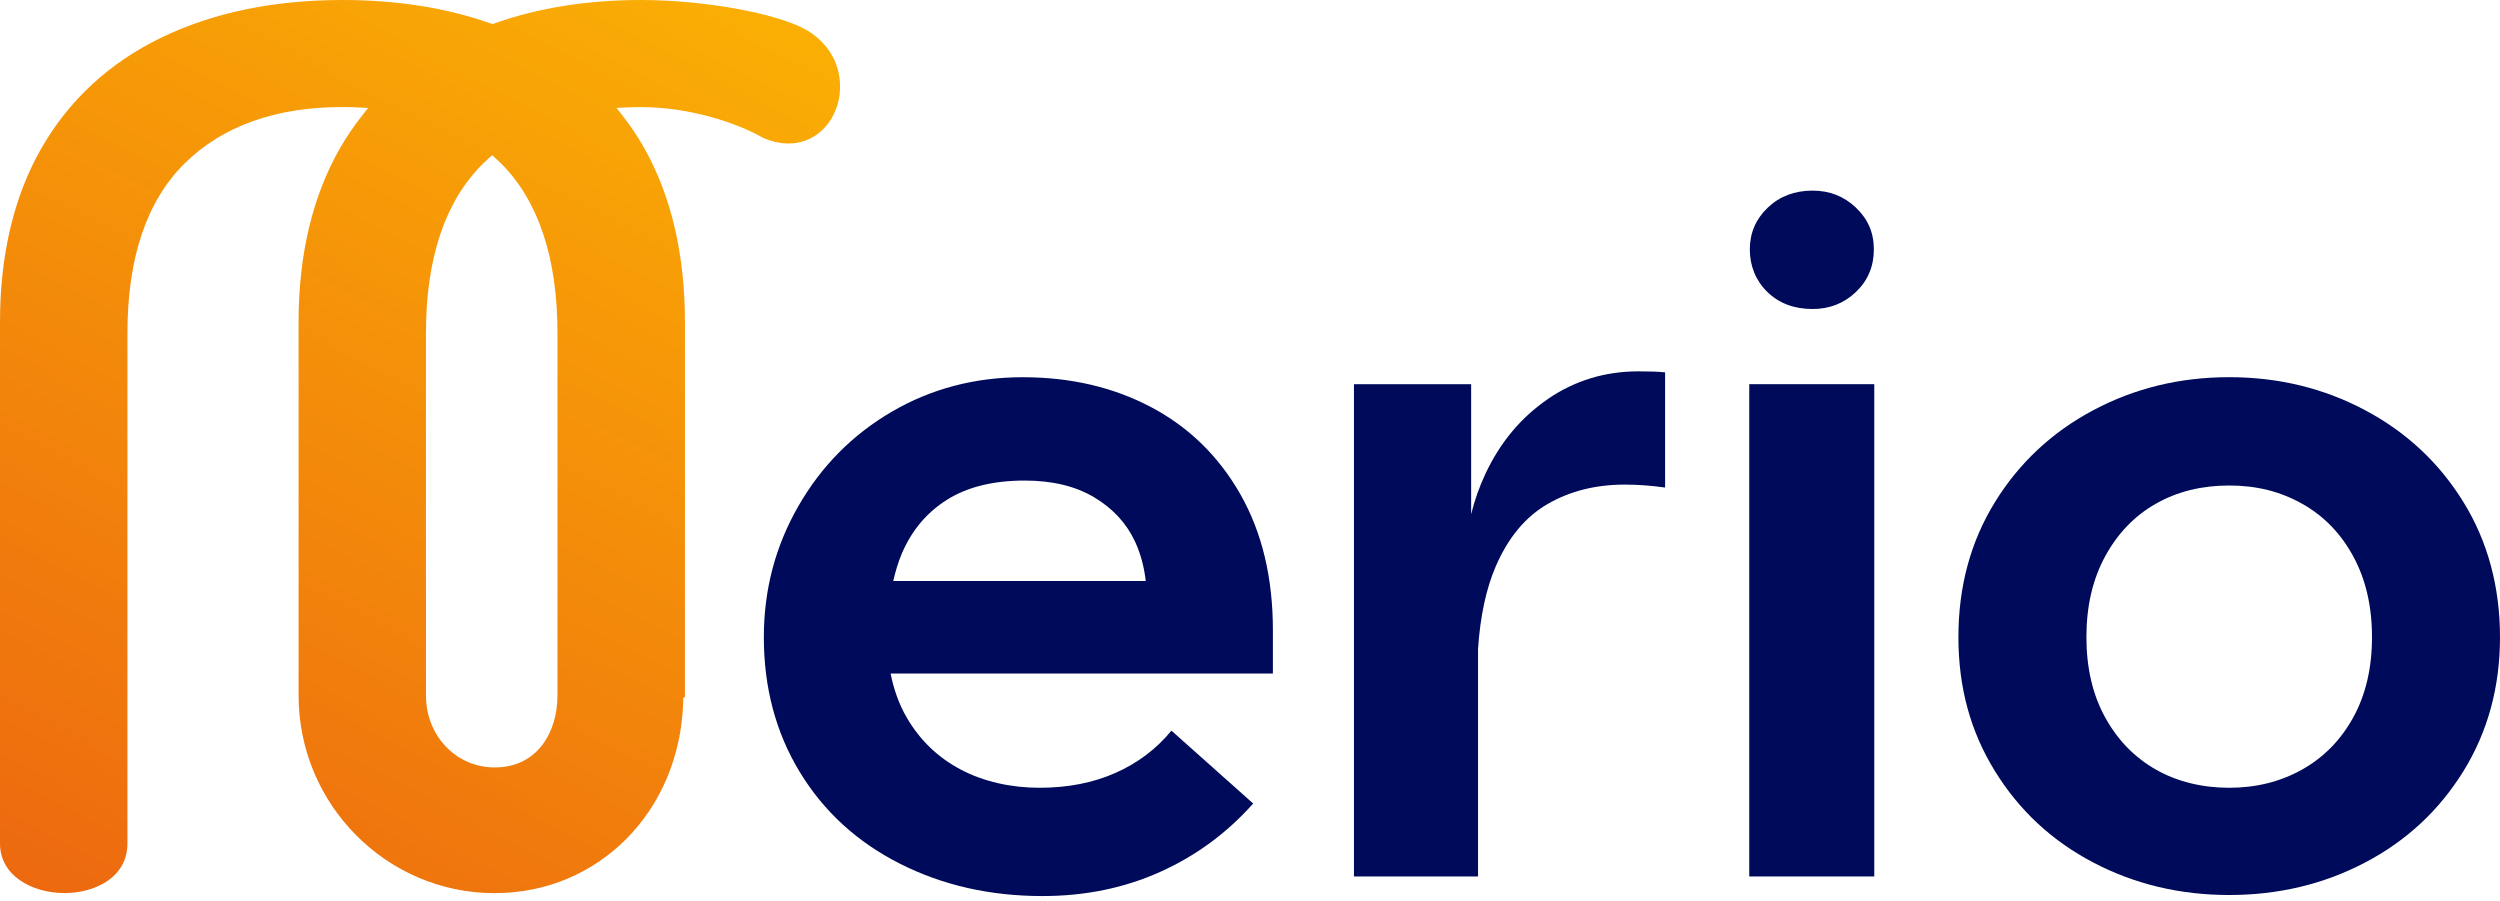
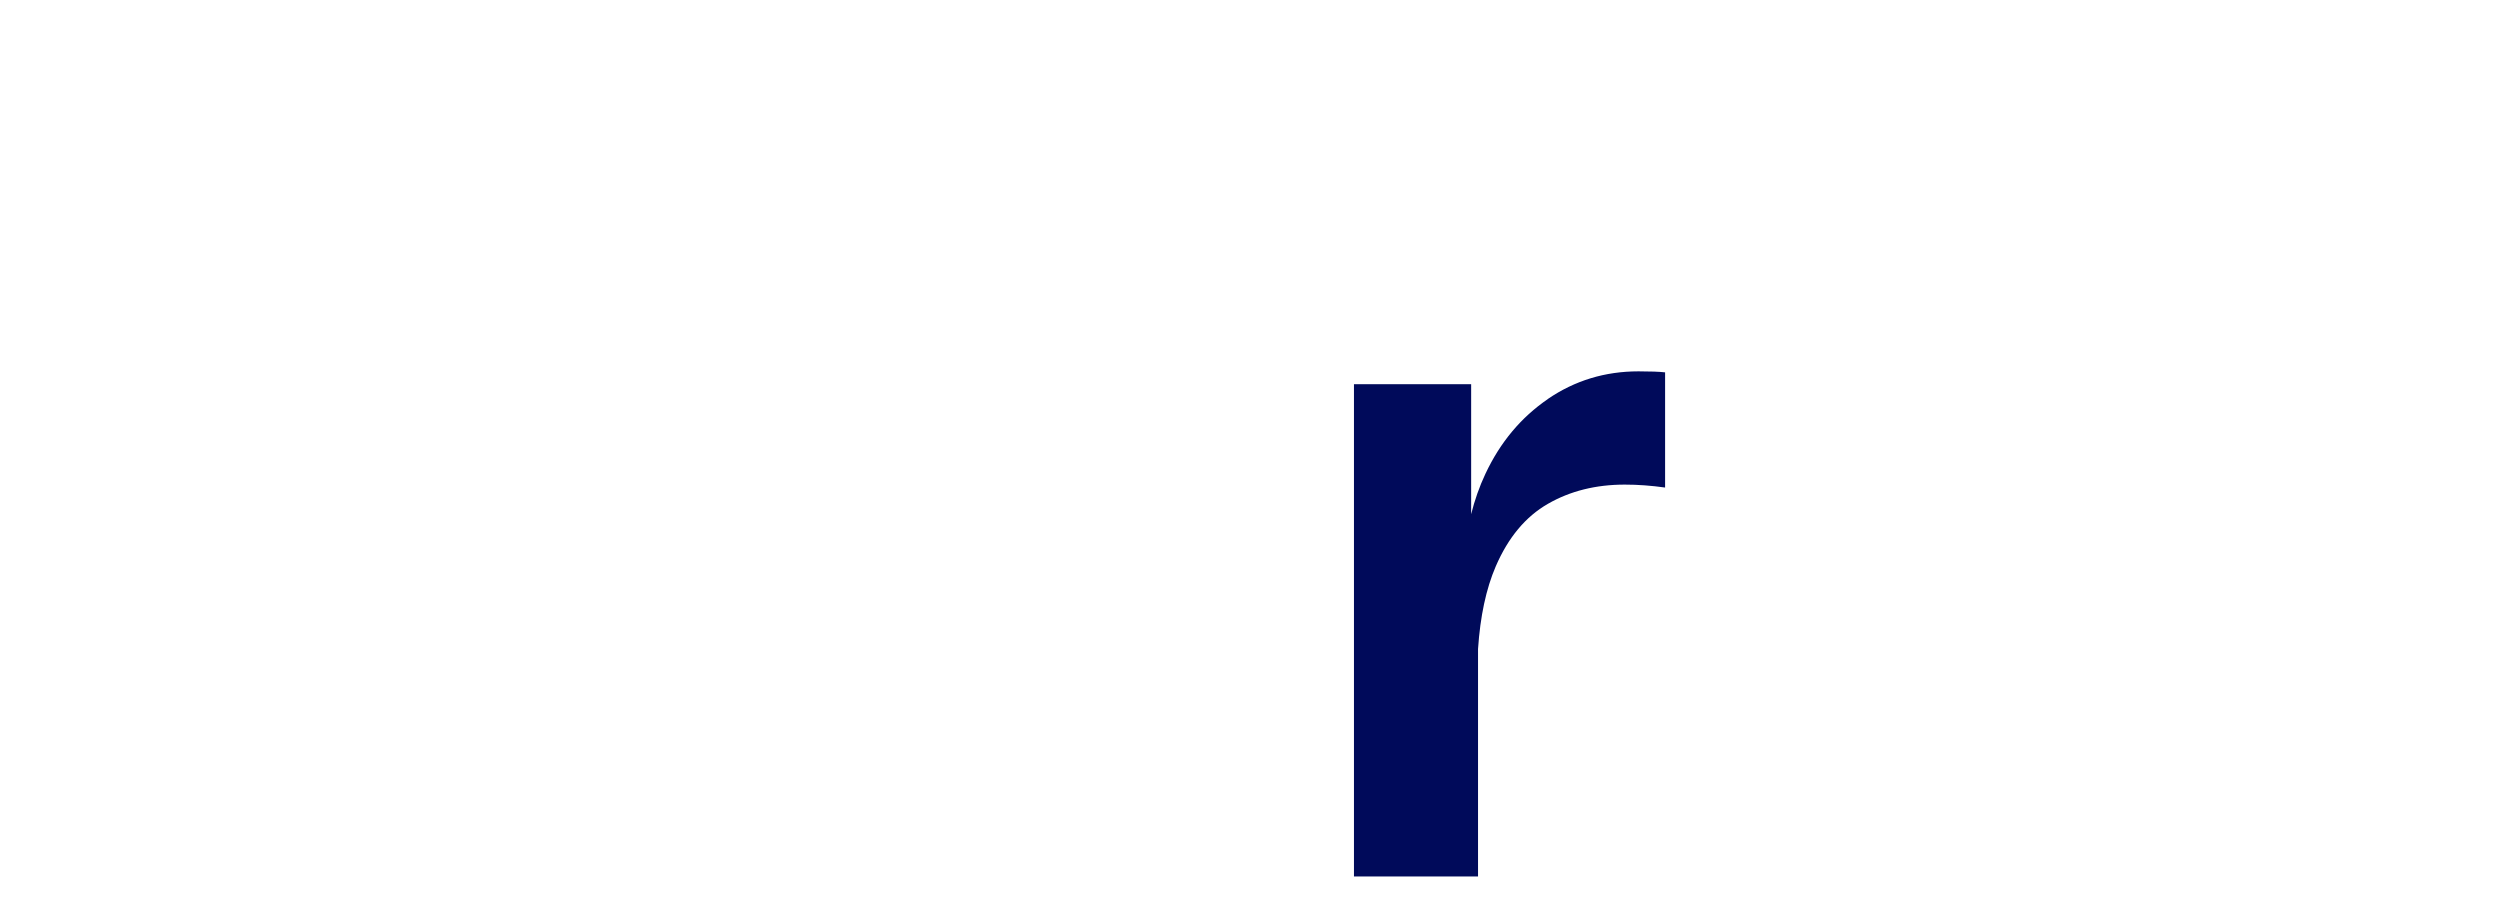
<svg xmlns="http://www.w3.org/2000/svg" width="458" height="165" viewBox="0 0 458 165" fill="none">
-   <path d="M210.909 74.605C203.996 70.939 196.145 69.107 187.373 69.107C178.601 69.107 170.602 71.209 163.384 75.421C156.167 79.633 150.461 85.4 146.249 92.739C142.036 100.078 139.935 108.068 139.935 116.727C139.935 125.986 142.132 134.219 146.518 141.436C150.904 148.654 157.009 154.247 164.826 158.207C172.643 162.176 181.362 164.157 190.977 164.157C198.793 164.157 205.976 162.68 212.533 159.736C219.091 156.792 224.771 152.614 229.582 147.203L214.609 133.854C211.839 137.224 208.417 139.804 204.326 141.61C200.235 143.417 195.606 144.32 190.438 144.32C185.271 144.32 180.216 143.208 176.012 140.985C171.8 138.761 168.5 135.574 166.094 131.423C164.687 128.991 163.74 126.298 163.159 123.397H233.195V115.459C233.195 105.836 231.206 97.542 227.246 90.568C223.277 83.594 217.831 78.27 210.918 74.605H210.909ZM173.485 91.558C177.211 89.213 181.962 88.04 187.737 88.04C192.792 88.04 197.03 89.065 200.452 91.106C203.883 93.156 206.376 95.857 207.939 99.227C208.981 101.468 209.606 103.882 209.902 106.444H163.636C164.053 104.69 164.539 103.014 165.182 101.485C166.989 97.221 169.751 93.912 173.476 91.567L173.485 91.558Z" fill="#000A5A" />
  <path d="M283.585 73.095C278.652 76.465 274.839 81.033 272.13 86.8C271.009 89.18 270.149 91.655 269.515 94.199V70.385H248.046V160.571H270.775V118.909C271.174 112.925 272.251 107.861 274.023 103.753C276.307 98.464 279.495 94.642 283.585 92.297C287.667 89.952 292.357 88.78 297.655 88.78C300.061 88.78 302.528 88.962 305.046 89.318V68.214C303.961 68.092 302.336 68.031 300.174 68.031C294.042 68.031 288.51 69.716 283.577 73.086L283.585 73.095Z" fill="#000A5A" />
-   <path d="M451.321 92.01C446.874 84.793 440.864 79.173 433.282 75.144C425.709 71.114 417.406 69.099 408.391 69.099C399.375 69.099 391.072 71.114 383.499 75.144C375.926 79.173 369.907 84.793 365.46 92.01C361.013 99.227 358.781 107.461 358.781 116.719C358.781 125.977 361.005 134.037 365.46 141.246C369.907 148.463 375.926 154.056 383.499 158.017C391.072 161.986 399.375 163.966 408.391 163.966C417.406 163.966 425.709 161.986 433.282 158.017C440.855 154.048 446.866 148.454 451.321 141.246C455.768 134.028 458 125.856 458 116.719C458 107.582 455.776 99.219 451.321 92.01ZM431.119 131.423C428.835 135.574 425.709 138.762 421.74 140.985C417.77 143.209 413.324 144.32 408.391 144.32C403.457 144.32 398.863 143.209 394.955 140.985C391.046 138.762 387.946 135.574 385.662 131.423C383.377 127.271 382.231 122.373 382.231 116.719C382.231 111.065 383.369 106.141 385.662 101.928C387.946 97.725 391.038 94.502 394.955 92.279C398.863 90.056 403.344 88.944 408.391 88.944C413.437 88.944 417.77 90.056 421.74 92.279C425.709 94.502 428.835 97.725 431.119 101.928C433.404 106.141 434.55 111.065 434.55 116.719C434.55 122.373 433.404 127.271 431.119 131.423Z" fill="#000A5A" />
-   <path d="M343.366 70.382H320.464V160.568H343.366V70.382Z" fill="#000A5A" />
-   <path d="M332.067 34.922C328.767 34.922 326.023 35.965 323.843 38.049C321.663 40.133 320.568 42.687 320.568 45.692C320.568 48.697 321.637 51.398 323.773 53.482C325.91 55.567 328.672 56.609 332.076 56.609C335.185 56.609 337.826 55.567 340.014 53.482C342.194 51.398 343.289 48.801 343.289 45.692C343.289 42.583 342.194 40.133 340.014 38.049C337.834 35.965 335.185 34.922 332.076 34.922H332.067Z" fill="#000A5A" />
-   <path d="M90.629 163.627C70.818 163.627 54.699 147.377 54.699 127.41V59.015C54.699 46.613 57.27 35.87 62.333 27.071C63.505 25.03 64.878 23.024 66.398 21.096L67.448 19.776L65.764 19.689C64.747 19.637 63.757 19.611 62.741 19.611C50.504 19.611 40.768 23.085 33.82 29.946C26.872 36.807 23.346 47.256 23.346 61.004V154.525C23.346 160.77 17.37 163.61 11.812 163.61C5.941 163.61 0 160.492 0 154.525V59.015C0 46.613 2.571 35.87 7.634 27.071C12.698 18.273 20.071 11.49 29.538 6.896C38.979 2.319 50.148 0 62.733 0C72.729 0 81.883 1.45 89.925 4.308L90.221 4.412L90.516 4.308C98.532 1.45 107.591 0 117.44 0C128.956 0 142.253 2.406 147.725 5.472C153.726 9.024 154.586 14.938 153.5 18.925C152.276 23.398 148.732 26.29 144.477 26.29C142.965 26.29 141.376 25.934 139.752 25.239C134.932 22.442 126.186 19.62 117.449 19.62C116.493 19.62 115.573 19.646 114.617 19.689L112.941 19.767L113.975 21.087C115.486 23.007 116.832 25.022 117.996 27.071C122.964 35.861 125.482 46.613 125.482 59.007V127.766H125.187L125.161 128.609C124.562 148.567 109.728 163.619 90.646 163.619L90.629 163.627ZM89.578 28.956C89.187 29.303 88.84 29.634 88.51 29.955C81.562 36.816 78.036 47.264 78.036 61.022V127.41C78.036 134.801 83.568 140.594 90.629 140.594C98.567 140.594 102.128 133.976 102.128 127.41V61.013C102.128 47.264 98.654 36.807 91.793 29.946C91.472 29.625 91.124 29.303 90.742 28.956L90.169 28.435L89.587 28.947L89.578 28.956Z" fill="url(#paint0_linear_409_127)" />
  <defs>
    <linearGradient id="paint0_linear_409_127" x1="11.367" y1="198.919" x2="153.452" y2="-72.082" gradientUnits="userSpaceOnUse">
      <stop stop-color="#EB5F11" />
      <stop offset="1" stop-color="#FFC700" />
    </linearGradient>
  </defs>
</svg>